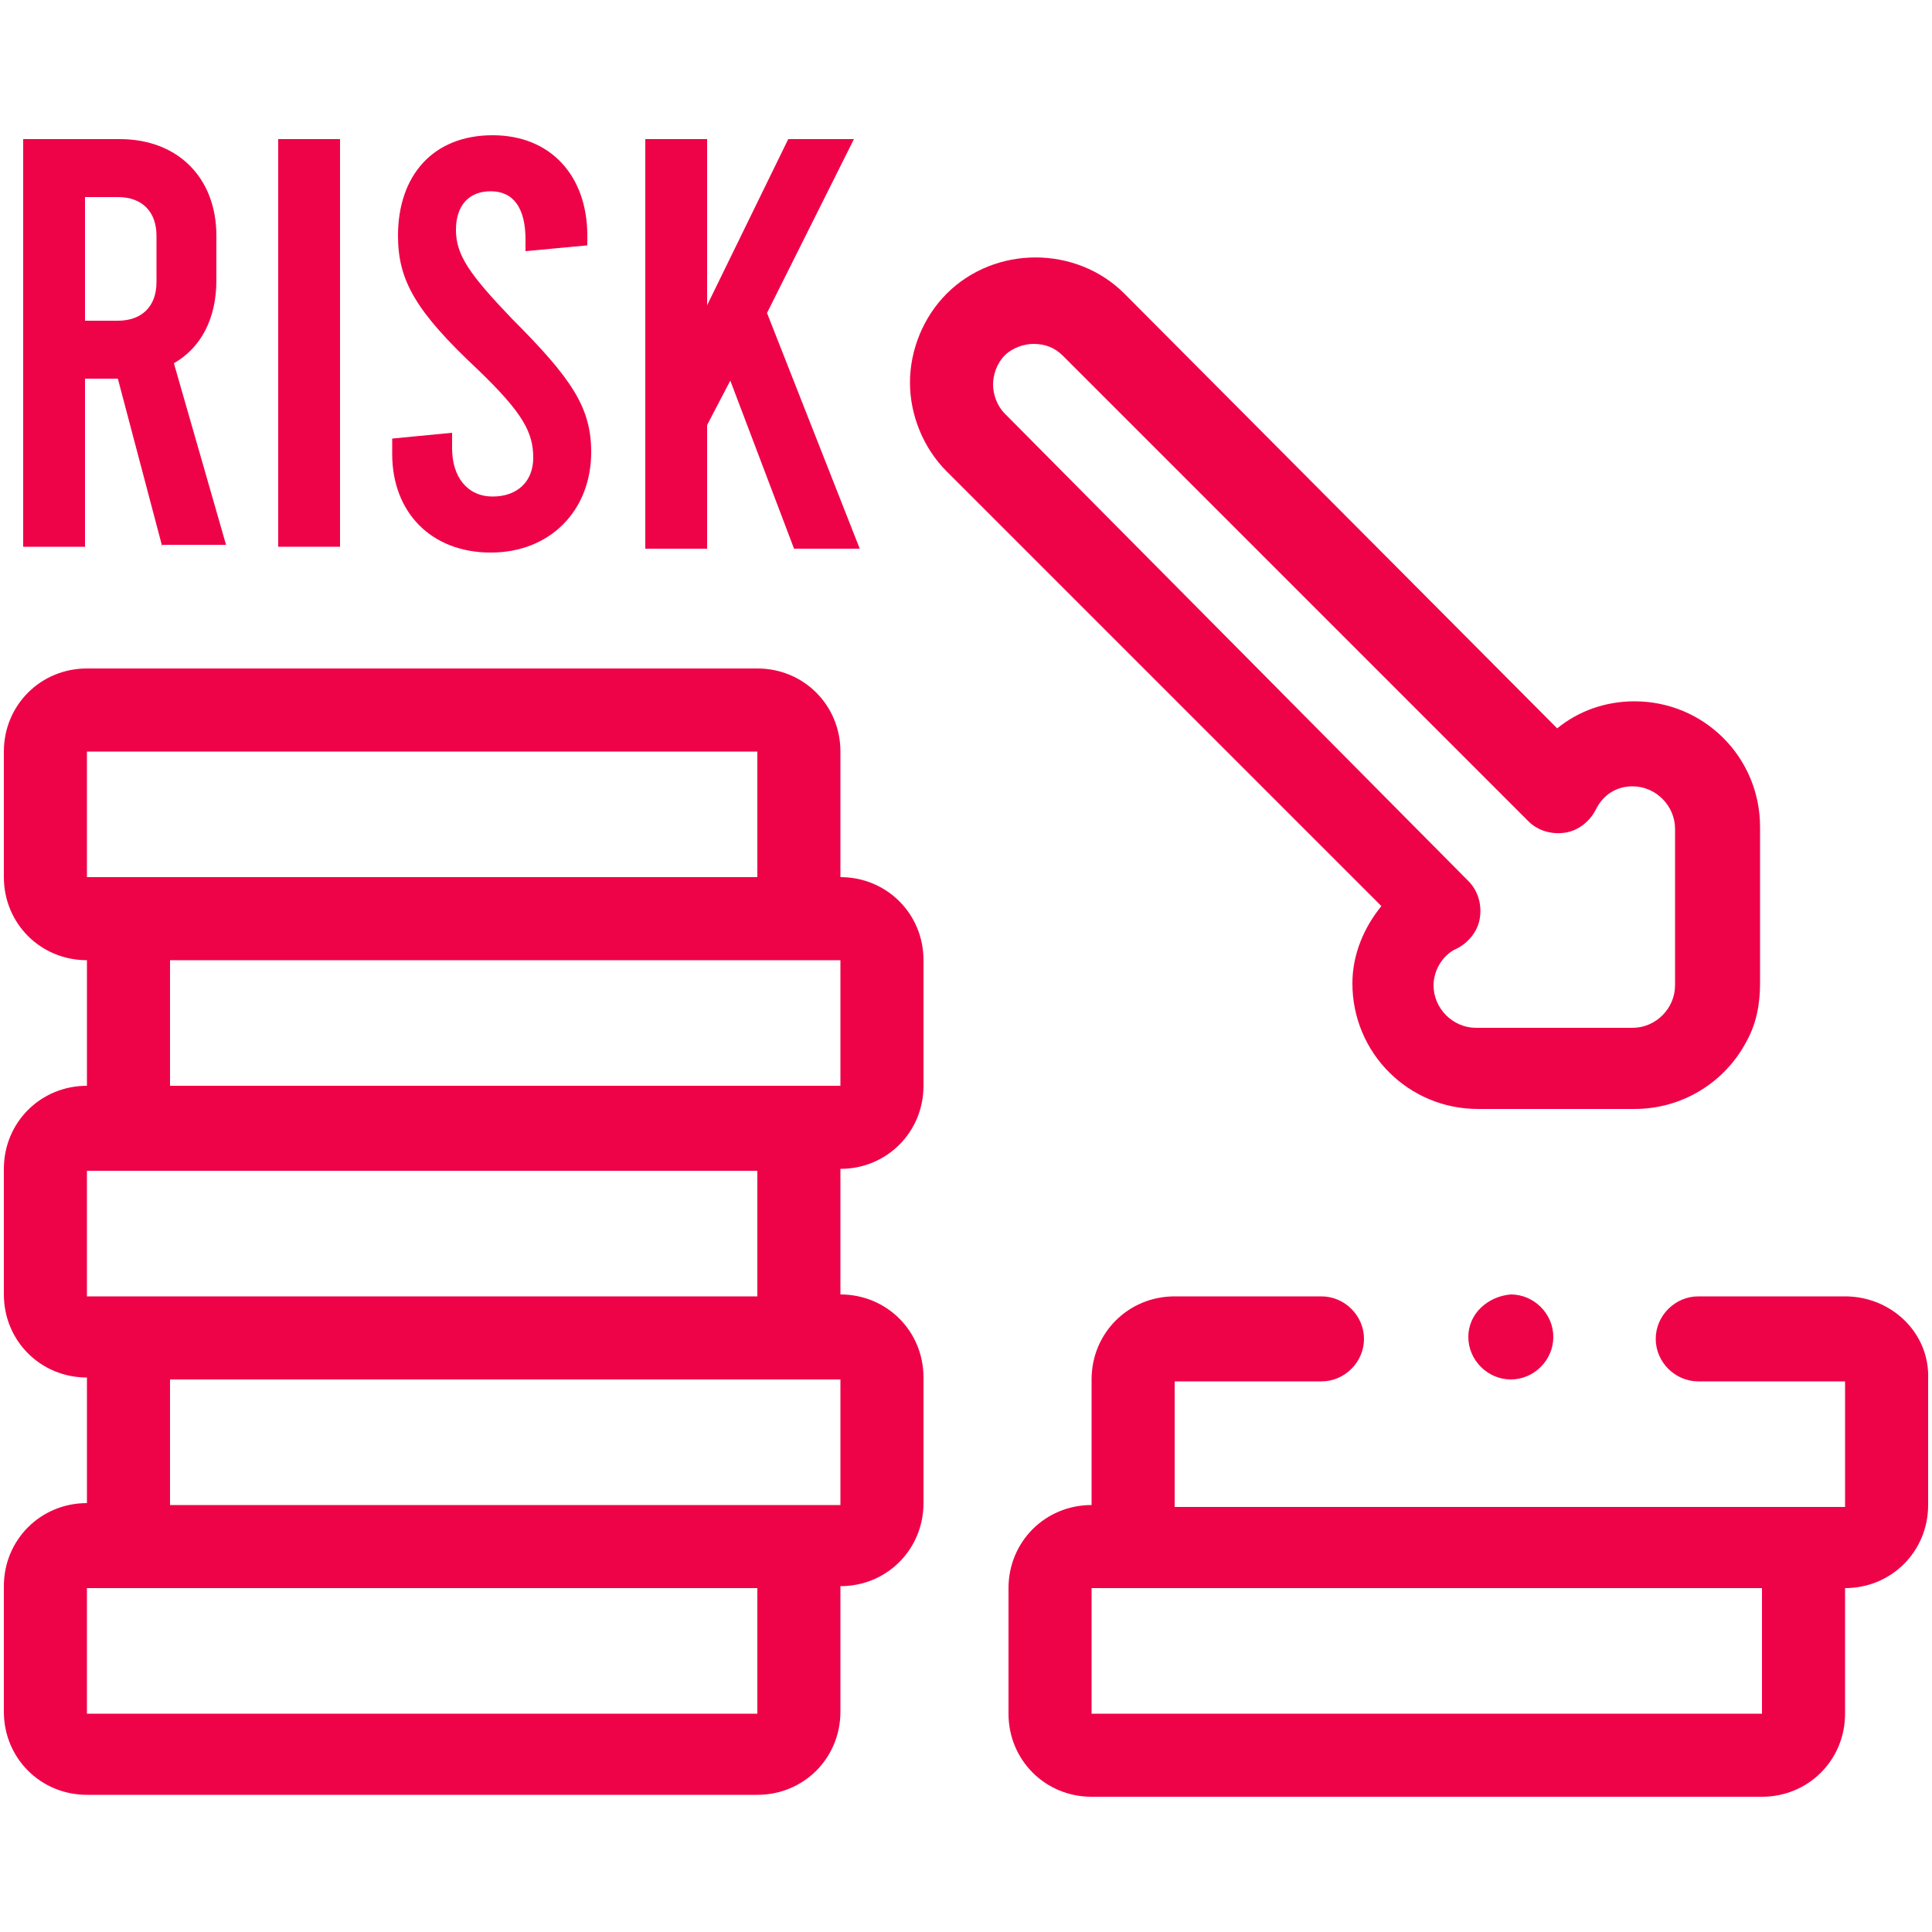
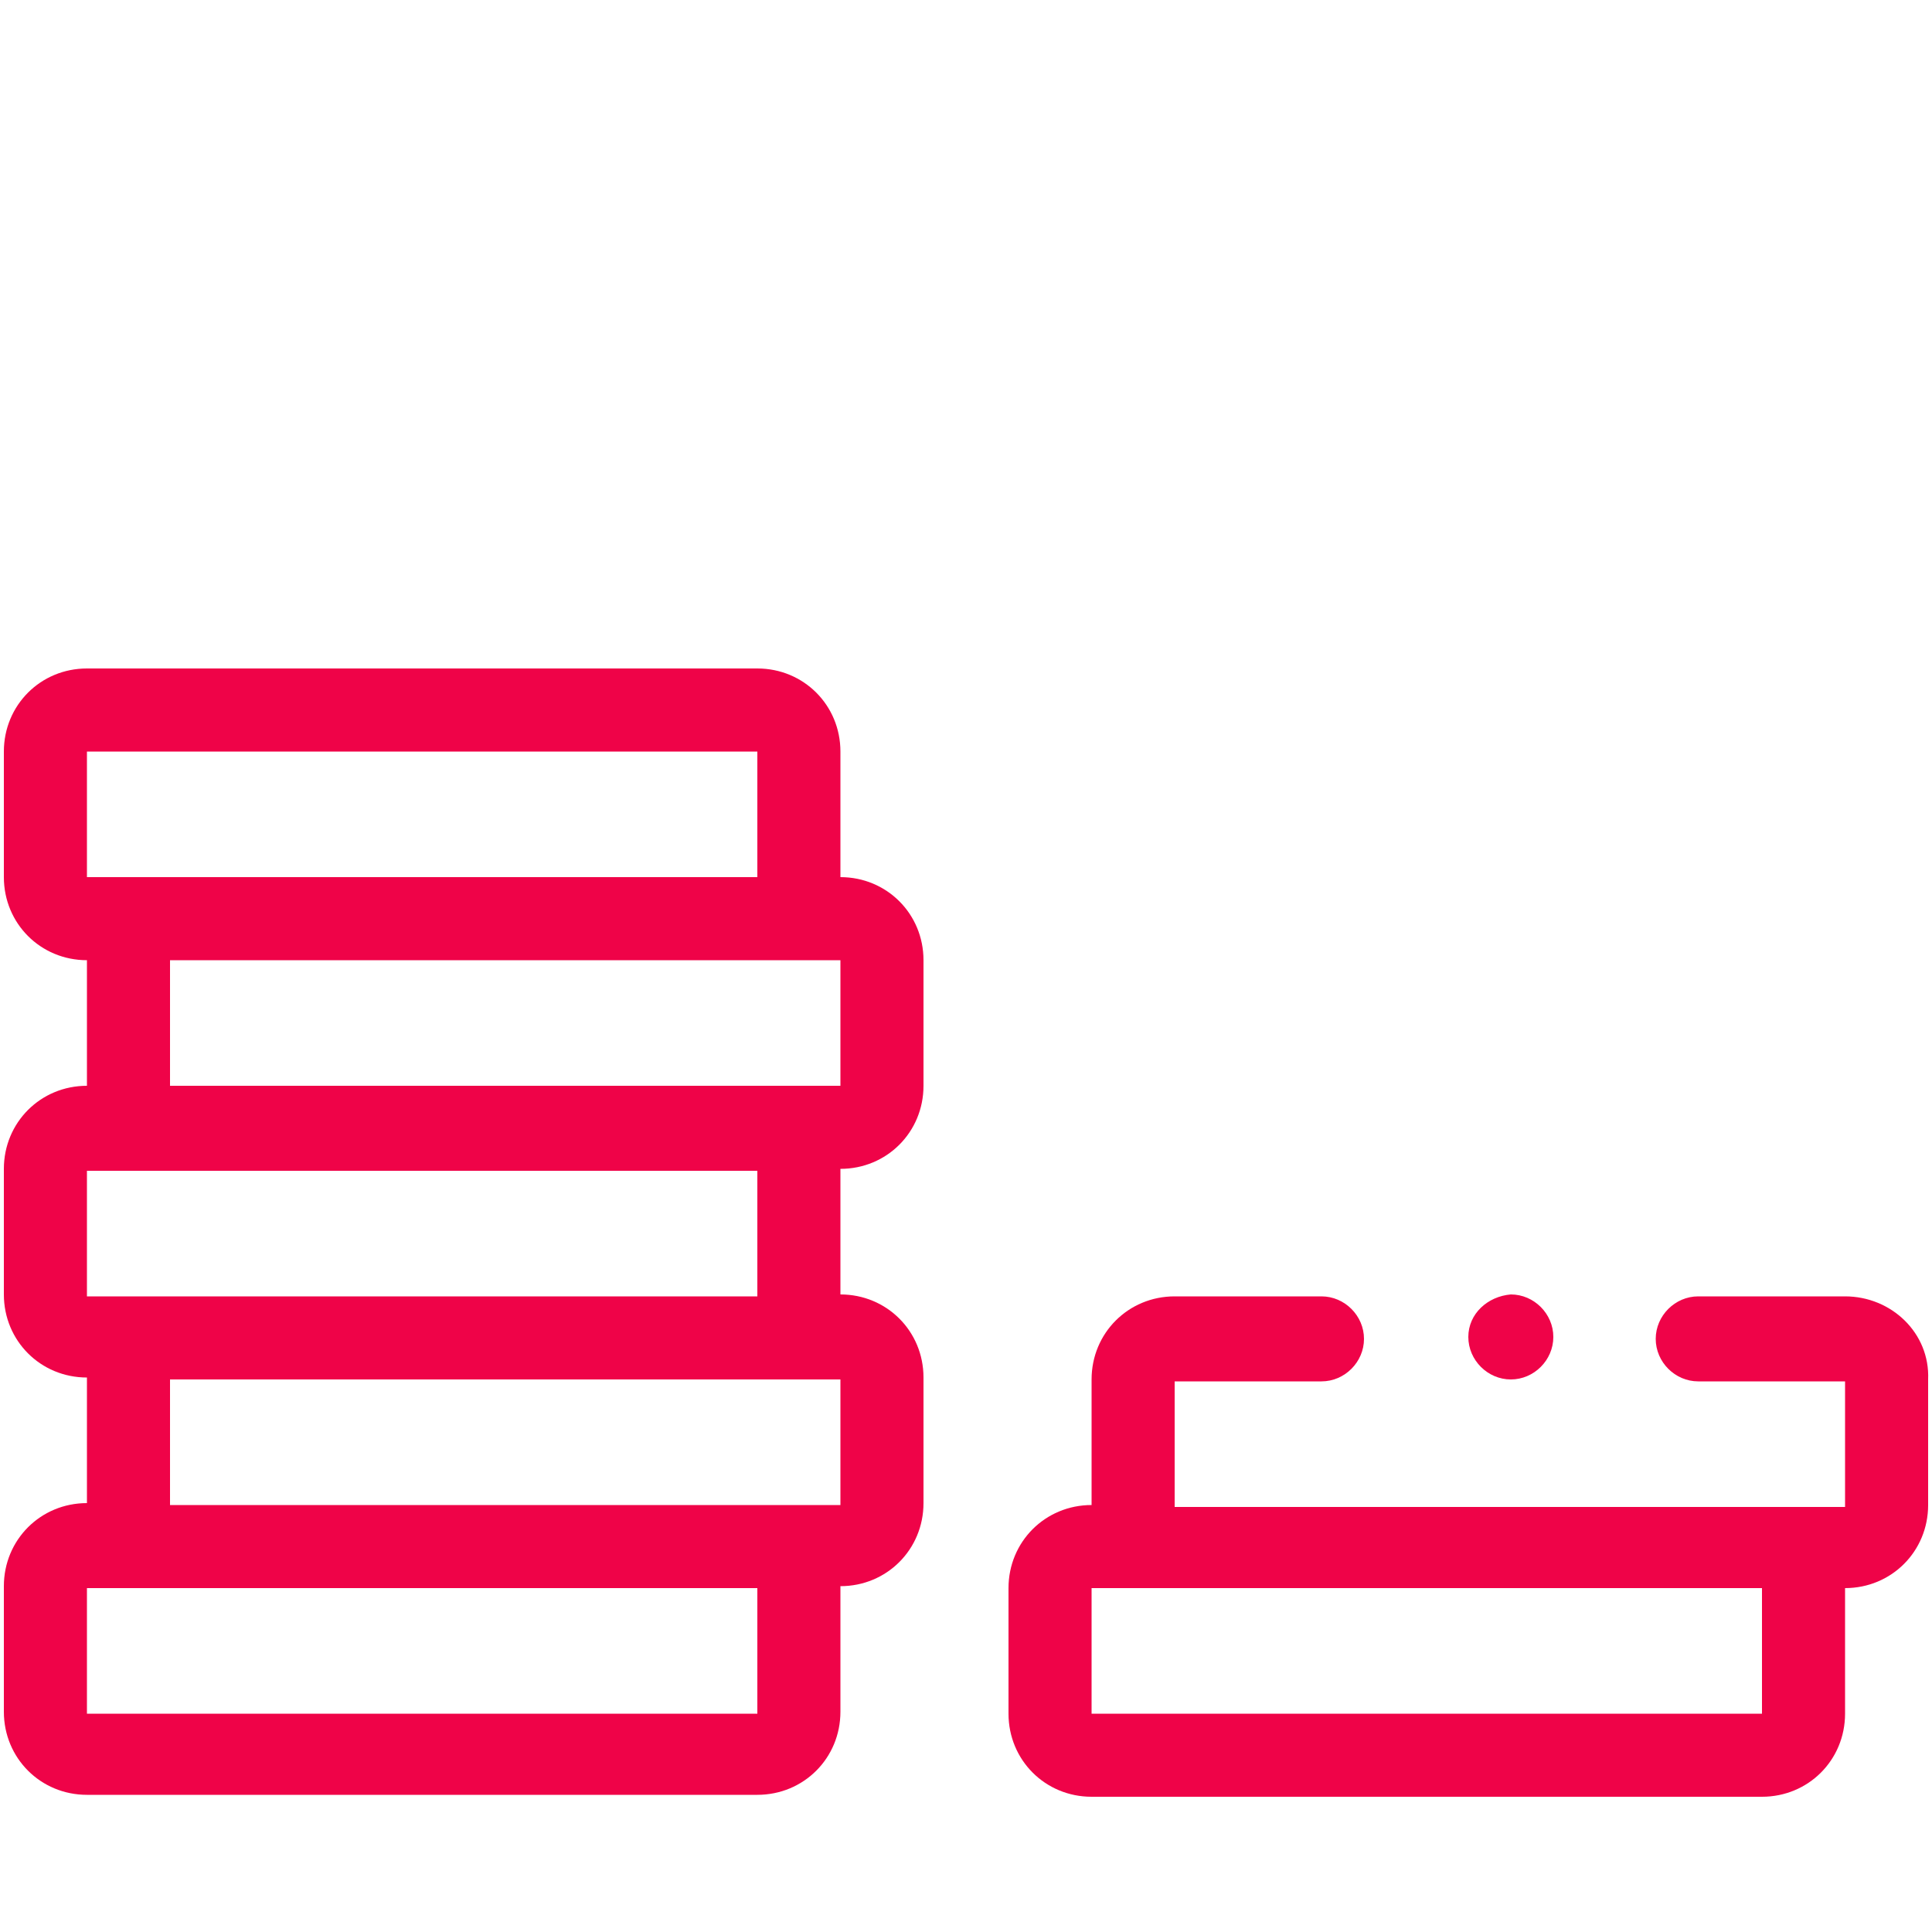
<svg xmlns="http://www.w3.org/2000/svg" version="1.1" id="Layer_1" x="0px" y="0px" viewBox="0 0 100 100" style="enable-background:new 0 0 100 100;" xml:space="preserve">
  <style type="text/css">
	.st0{fill:#EF0348;}
</style>
  <g>
    <g>
      <path class="st0" d="M43.5,45.4v-6.5c0-2.4-1.9-4.3-4.3-4.3H4.5c-2.4,0-4.3,1.9-4.3,4.3v6.5c0,2.4,1.9,4.3,4.3,4.3v6.5    c-2.4,0-4.3,1.9-4.3,4.3v6.5c0,2.4,1.9,4.3,4.3,4.3v6.5c-2.4,0-4.3,1.9-4.3,4.3v6.5c0,2.4,1.9,4.3,4.3,4.3h34.7    c2.4,0,4.3-1.9,4.3-4.3v-6.5c2.4,0,4.3-1.9,4.3-4.3v-6.5c0-2.4-1.9-4.3-4.3-4.3v-6.5c2.4,0,4.3-1.9,4.3-4.3v-6.5    C47.8,47.3,45.9,45.4,43.5,45.4L43.5,45.4z M4.5,45.4v-6.5h34.7v6.5H4.5z M39.2,88.7H4.5v-6.5h34.7V88.7z M43.5,71.4v6.5H8.8v-6.5    H43.5z M39.2,67.1H4.5v-6.5h34.7V67.1z M39.2,56.2H8.8v-6.5h34.7v6.5H39.2z M39.2,56.2" />
      <path class="st0" d="M95.5,67.1h-7.6c-1.2,0-2.2,1-2.2,2.2s1,2.2,2.2,2.2h7.6v6.5H60.8v-6.5h7.6c1.2,0,2.2-1,2.2-2.2    s-1-2.2-2.2-2.2h-7.6c-2.4,0-4.3,1.9-4.3,4.3v6.5c-2.4,0-4.3,1.9-4.3,4.3v6.5c0,2.4,1.9,4.3,4.3,4.3h34.7c2.4,0,4.3-1.9,4.3-4.3    v-6.5c2.4,0,4.3-1.9,4.3-4.3v-6.5C99.9,69,97.9,67.1,95.5,67.1L95.5,67.1z M91.2,88.7H56.5v-6.5h34.7V88.7z M91.2,88.7" />
-       <path class="st0" d="M70,50.9c0,3.6,2.9,6.5,6.5,6.5h8.1c2.5,0,4.7-1.4,5.8-3.5c0.5-0.9,0.7-1.9,0.7-3v-8.1c0-3.6-2.9-6.5-6.5-6.5    c-1.5,0-2.9,0.5-4,1.4L58.2,15.2c-2.5-2.5-6.7-2.5-9.2,0c-1.2,1.2-1.9,2.9-1.9,4.6c0,1.7,0.7,3.4,1.9,4.6l22.5,22.5    C70.6,48,70,49.4,70,50.9L70,50.9z M52,21.4c-0.4-0.4-0.6-1-0.6-1.5s0.2-1.1,0.6-1.5c0.4-0.4,1-0.6,1.5-0.6c0.6,0,1.1,0.2,1.5,0.6    l24.1,24.1c0.5,0.5,1.2,0.7,1.9,0.6c0.7-0.1,1.3-0.6,1.6-1.2c0.4-0.8,1.1-1.2,1.9-1.2c1.2,0,2.2,1,2.2,2.2v8.1    c0,1.2-1,2.2-2.2,2.2h-8.1c-1.2,0-2.2-1-2.2-2.2c0-0.8,0.5-1.6,1.2-1.9c0.6-0.3,1.1-0.9,1.2-1.6c0.1-0.7-0.1-1.4-0.6-1.9L52,21.4z     M52,21.4" />
      <path class="st0" d="M76,69.2c0,1.2,1,2.2,2.2,2.2h0c1.2,0,2.2-1,2.2-2.2s-1-2.2-2.2-2.2C77,67.1,76,68,76,69.2L76,69.2z M76,69.2    " />
    </g>
    <g>
-       <path class="st0" d="M8.4,28.3l-2.3-8.7H4.4v8.7H1.2V7.2h5c3,0,5,2,5,5v2.3c0,2-0.8,3.5-2.2,4.3l2.7,9.4H8.4z M4.4,16.6h1.7    c1.2,0,2-0.7,2-2v-2.4c0-1.2-0.7-2-2-2H4.4V16.6z" />
-       <path class="st0" d="M14.4,7.2h3.2v21.1h-3.2V7.2z" />
-       <path class="st0" d="M20.3,23.5v-0.8l3.1-0.3v0.8c0,1.5,0.8,2.5,2.1,2.5c1.3,0,2.1-0.8,2.1-2c0-1.3-0.5-2.3-2.9-4.6    c-3.2-3-4.1-4.6-4.1-6.9c0-3.1,1.8-5.2,4.9-5.2c3,0,4.9,2.1,4.9,5.2v0.5L27.2,13v-0.6c0-1.6-0.6-2.5-1.8-2.5c-1.1,0-1.8,0.7-1.8,2    s0.7,2.3,2.9,4.6c3.1,3.1,4.1,4.6,4.1,6.9c0,3-2.1,5.2-5.2,5.2S20.3,26.5,20.3,23.5z" />
-       <path class="st0" d="M37.8,19.7L36.6,22v6.4h-3.2V7.2h3.2v8.6l4.2-8.6h3.4l-4.5,9l4.8,12.2h-3.4L37.8,19.7z" />
-     </g>
+       </g>
  </g>
</svg>